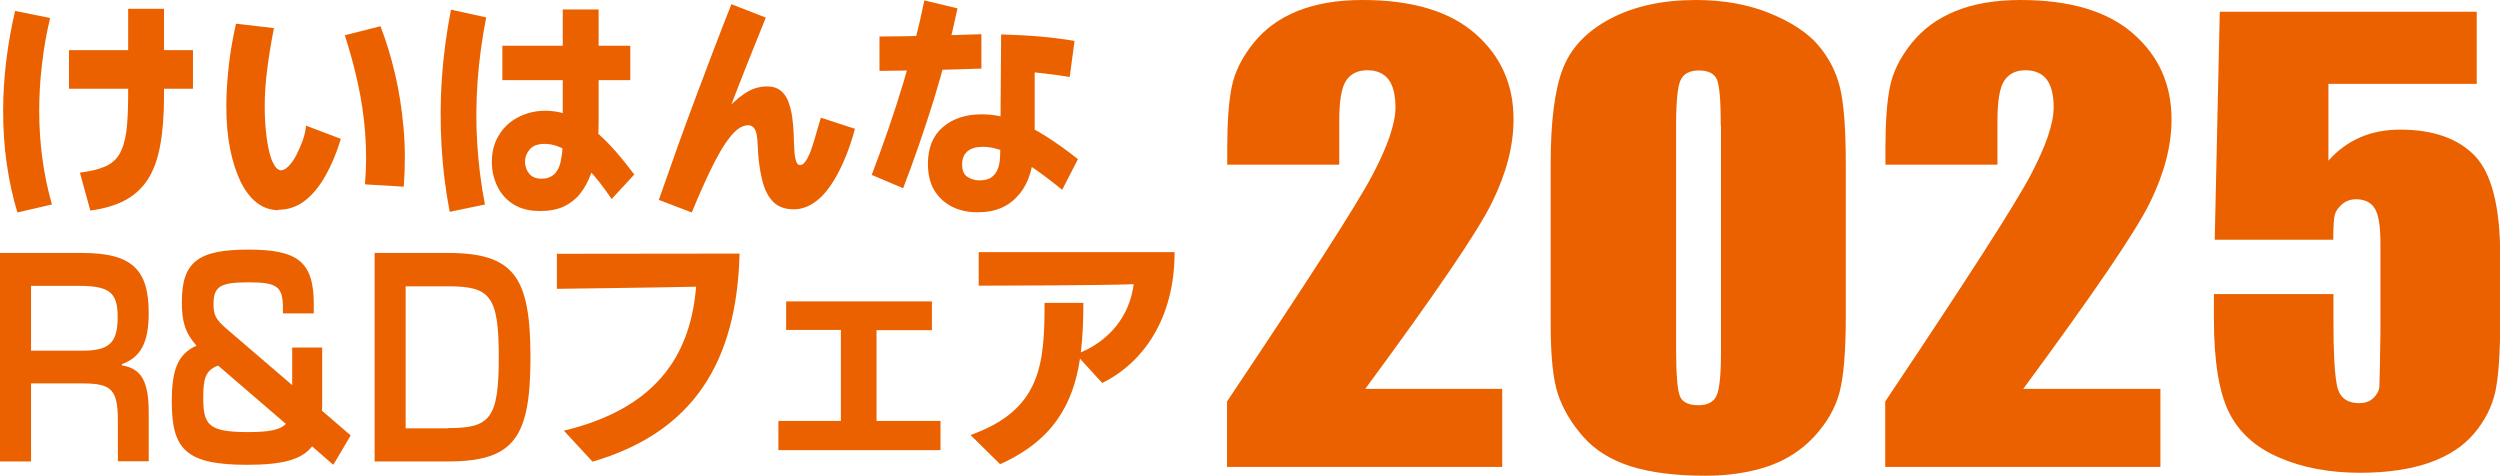
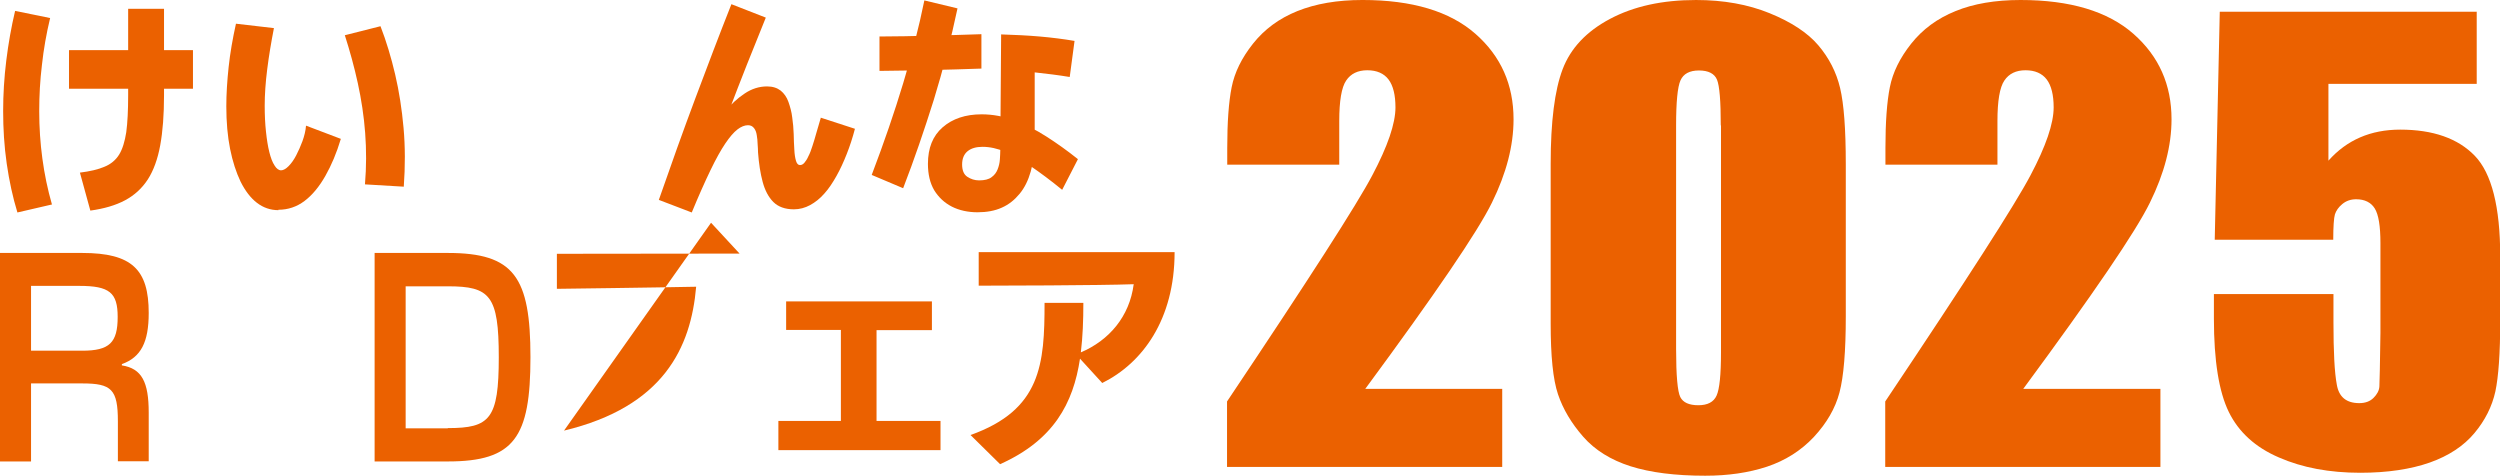
<svg xmlns="http://www.w3.org/2000/svg" id="_レイヤー_2" data-name="レイヤー 2" viewBox="0 0 119.19 22.68">
  <defs>
    <style>
      .cls-1 {
        fill: #eb6100;
      }
    </style>
  </defs>
  <g id="design">
    <g>
      <path class="cls-1" d="M71.62,18.54v3.72h-13.12v-3.12c3.89-5.81,6.2-9.4,6.93-10.79.73-1.38,1.1-2.46,1.1-3.23,0-.59-.11-1.04-.33-1.33-.22-.29-.56-.44-1.01-.44s-.79.16-1.01.49c-.22.32-.33.97-.33,1.93v2.08h-5.34v-.8c0-1.22.07-2.19.21-2.89.14-.71.48-1.4,1.02-2.08.54-.68,1.24-1.2,2.11-1.55.87-.35,1.9-.53,3.11-.53,2.37,0,4.16.54,5.38,1.61,1.22,1.07,1.82,2.43,1.82,4.08,0,1.25-.34,2.57-1.03,3.97-.68,1.39-2.7,4.35-6.04,8.88h6.54Z" />
      <path class="cls-1" d="M88,7.81v7.28c0,1.65-.1,2.86-.3,3.62-.2.76-.61,1.46-1.22,2.12-.62.66-1.37,1.13-2.24,1.42-.88.29-1.86.43-2.94.43-1.43,0-2.61-.15-3.56-.45-.94-.3-1.7-.77-2.26-1.41-.56-.64-.96-1.31-1.2-2.02-.24-.71-.35-1.83-.35-3.37v-7.62c0-2.01.19-3.51.57-4.51.38-1,1.13-1.8,2.26-2.4,1.13-.6,2.49-.9,4.1-.9,1.31,0,2.48.21,3.51.63,1.03.42,1.81.93,2.32,1.53.51.6.86,1.28,1.04,2.04.18.76.27,1.96.27,3.62ZM82.04,5.98c0-1.16-.06-1.89-.18-2.18-.12-.29-.41-.44-.86-.44s-.74.16-.88.47c-.14.31-.21,1.03-.21,2.15v10.66c0,1.27.07,2.03.2,2.29.13.26.42.39.86.39s.73-.15.87-.46.21-.99.21-2.06V5.98Z" />
      <path class="cls-1" d="M103,18.54v3.72h-13.12v-3.12c3.89-5.81,6.2-9.4,6.93-10.79.73-1.38,1.1-2.46,1.1-3.23,0-.59-.11-1.04-.33-1.33-.22-.29-.56-.44-1.01-.44s-.79.16-1.01.49c-.22.32-.33.97-.33,1.93v2.08h-5.34v-.8c0-1.22.07-2.19.21-2.89.14-.71.48-1.4,1.02-2.08.54-.68,1.24-1.2,2.11-1.55C94.08.18,95.12,0,96.33,0c2.37,0,4.16.54,5.38,1.61,1.22,1.07,1.82,2.43,1.82,4.08,0,1.25-.34,2.57-1.03,3.97-.68,1.39-2.7,4.35-6.04,8.88h6.54Z" />
      <path class="cls-1" d="M118.08.55v3.45h-7.07v3.66c.88-.99,2.02-1.48,3.42-1.48,1.57,0,2.76.42,3.56,1.25.8.83,1.21,2.43,1.21,4.79v3.08c0,1.53-.08,2.65-.23,3.36-.16.72-.49,1.38-1,1.99-.51.61-1.22,1.08-2.12,1.4-.91.32-2.02.49-3.32.49-1.47,0-2.76-.24-3.88-.73-1.12-.48-1.92-1.21-2.39-2.17-.47-.96-.71-2.44-.71-4.45v-1.17h5.7v1.35c0,1.39.05,2.39.16,2.97.1.59.46.88,1.07.88.28,0,.51-.08.68-.25.17-.17.27-.35.28-.55.01-.2.03-1.04.05-2.55v-4.28c0-.81-.09-1.36-.27-1.65-.18-.29-.48-.44-.89-.44-.26,0-.48.08-.66.23-.18.15-.29.31-.35.49-.05.17-.08.58-.08,1.21h-5.65l.24-10.87h12.24Z" />
      <g>
        <path class="cls-1" d="M2.47,9.75l-1.64.38c-.22-.72-.39-1.5-.51-2.33-.12-.83-.17-1.67-.17-2.51,0-.79.05-1.6.15-2.41.1-.81.24-1.6.42-2.36l1.67.34c-.18.75-.31,1.49-.39,2.23-.09.74-.13,1.47-.13,2.21,0,.77.05,1.52.15,2.26.1.74.25,1.47.46,2.2ZM9.2,2.39v1.84H3.29v-1.84h5.91ZM4.31,10.05l-.5-1.82c.48-.06.87-.15,1.17-.28.3-.12.54-.32.7-.58.16-.26.27-.62.34-1.07.06-.45.09-1.04.09-1.75V.42h1.71v4.12c0,.93-.06,1.72-.18,2.38-.12.66-.32,1.21-.59,1.63-.28.43-.64.76-1.09,1-.45.24-1,.4-1.65.49Z" />
        <path class="cls-1" d="M13.28,10.02c-.39,0-.73-.12-1.03-.35-.3-.23-.56-.57-.78-1.01-.21-.44-.38-.96-.5-1.56-.12-.6-.18-1.28-.18-2.03,0-.59.04-1.21.11-1.87.07-.66.19-1.35.35-2.07l1.81.21c-.13.67-.24,1.32-.32,1.96-.08.63-.12,1.21-.12,1.74,0,.45.02.86.06,1.23.04.38.09.7.16.98.07.28.15.49.25.64.09.15.2.23.31.23s.23-.07.36-.2c.13-.13.25-.3.36-.51.11-.21.21-.44.3-.68.09-.25.15-.49.17-.74l1.66.63c-.2.67-.45,1.26-.74,1.77-.29.51-.62.91-.99,1.19-.37.28-.79.42-1.25.42ZM19.25,8.9l-1.85-.11c.07-.83.07-1.65.01-2.45-.06-.8-.18-1.59-.35-2.37-.17-.78-.38-1.54-.62-2.29l1.7-.43c.28.72.51,1.49.7,2.3.19.81.32,1.66.4,2.55.08.89.08,1.83.01,2.81Z" />
-         <path class="cls-1" d="M21.44,10.1c-.2-1.04-.33-2.09-.39-3.16-.06-1.06-.06-2.14.02-3.22.07-1.08.22-2.17.43-3.26l1.68.37c-.2,1.03-.34,2.04-.41,3.03-.07.99-.08,1.98-.02,2.95.06.98.18,1.96.37,2.94l-1.68.35ZM25.75,10.06c-.52,0-.95-.11-1.29-.33-.34-.22-.59-.51-.76-.87-.17-.36-.25-.74-.25-1.14,0-.49.11-.92.34-1.28.22-.37.53-.65.91-.85.39-.2.82-.31,1.29-.31.43,0,.84.08,1.22.25.38.17.75.39,1.1.67.35.28.68.61,1,.97.32.36.63.75.93,1.15l-1.08,1.17c-.18-.26-.38-.55-.62-.85s-.5-.59-.78-.87c-.28-.27-.57-.49-.88-.66-.31-.17-.62-.25-.93-.25s-.56.09-.7.27c-.15.18-.22.37-.22.57,0,.23.07.42.2.58.13.16.33.24.58.24.18,0,.33-.03.45-.1.12-.06.22-.15.29-.27.08-.11.13-.25.17-.4.03-.15.06-.31.08-.48.02-.17.03-.34.03-.51V.45h1.71v5.41c0,.45-.03.88-.09,1.29-.06.41-.15.8-.28,1.15-.13.35-.3.67-.51.93-.21.27-.48.47-.79.62-.31.14-.68.21-1.11.21ZM23.95,3.82v-1.64h6.1v1.64h-6.1Z" />
        <path class="cls-1" d="M39.13,5.61l1.63.53c-.11.42-.24.82-.39,1.2-.15.38-.31.73-.49,1.05-.18.32-.37.61-.58.84-.21.24-.44.42-.68.55-.24.13-.5.2-.77.2-.42,0-.75-.12-.98-.35-.23-.23-.4-.55-.51-.96-.11-.41-.18-.87-.22-1.4,0-.12-.01-.25-.02-.4,0-.15-.02-.29-.04-.42-.02-.14-.06-.25-.13-.34-.07-.09-.16-.14-.29-.14-.16,0-.33.07-.5.2-.18.14-.37.36-.58.67-.21.31-.45.74-.71,1.28-.26.54-.56,1.21-.89,2.01l-1.57-.6c.58-1.67,1.16-3.29,1.74-4.84.58-1.55,1.15-3.05,1.72-4.49l1.64.64c-.6,1.47-1.2,2.98-1.78,4.51-.58,1.54-1.19,3.13-1.81,4.76l-.6-.55c.19-.45.4-.93.62-1.44.23-.51.47-1,.74-1.47.26-.48.54-.9.85-1.28.3-.38.62-.68.97-.91.34-.23.7-.34,1.07-.34.27,0,.48.07.65.2.16.13.29.31.37.54s.15.47.18.74c.04.26.06.53.07.79,0,.26.02.51.03.74.01.23.04.41.08.54.04.13.1.2.19.2.08,0,.15-.04.21-.11.06-.07.13-.17.19-.31.07-.13.13-.29.19-.48.06-.19.13-.4.19-.63.07-.23.14-.48.22-.75Z" />
        <path class="cls-1" d="M43.05,8.97l-1.49-.63c.59-1.55,1.09-3.01,1.5-4.37.41-1.36.75-2.67,1.01-3.95l1.58.38c-.31,1.47-.69,2.92-1.13,4.36-.45,1.43-.93,2.84-1.46,4.21ZM46.79,1.63v1.64c-.81.03-1.61.05-2.43.07-.81.02-1.62.03-2.43.04v-1.64c.81,0,1.61-.02,2.43-.04.81-.02,1.62-.04,2.43-.07ZM51.39,7.59l-.75,1.46c-.55-.45-1.05-.82-1.49-1.12-.44-.3-.85-.53-1.22-.69-.37-.16-.74-.24-1.09-.24-.3,0-.54.07-.71.21-.17.14-.26.35-.26.63s.08.48.25.59c.17.11.35.17.56.17.26,0,.46-.05.59-.15.14-.1.23-.22.29-.37.06-.15.1-.31.11-.48.01-.17.02-.32.02-.45l.04-5.51c.65.02,1.26.05,1.84.1.57.05,1.13.12,1.66.21l-.23,1.72c-.27-.05-.55-.08-.82-.12-.27-.03-.56-.07-.85-.1v3.29c-.01.54-.07,1.02-.19,1.44-.12.42-.29.77-.53,1.06s-.51.51-.85.66c-.33.15-.72.22-1.16.22s-.87-.09-1.22-.27c-.35-.18-.63-.44-.84-.78-.2-.34-.3-.76-.3-1.26,0-.75.23-1.33.7-1.74.47-.41,1.09-.62,1.86-.62.53,0,1.06.1,1.57.29.51.19,1.02.45,1.52.77.5.32.99.67,1.48,1.06Z" />
      </g>
      <g>
        <path class="cls-1" d="M0,12.06h3.92c2.37,0,3.17.79,3.17,2.86,0,1.4-.37,2.11-1.28,2.44v.06c.95.15,1.28.79,1.28,2.25v2.32h-1.47v-1.9c0-1.53-.3-1.81-1.7-1.81H1.48v3.72H0v-9.93ZM3.92,16.72c1.3,0,1.69-.38,1.69-1.61,0-1.16-.39-1.48-1.83-1.48H1.48v3.09h2.43Z" />
-         <path class="cls-1" d="M8.19,19.14c0-1.47.27-2.26,1.18-2.66-.55-.61-.7-1.16-.7-2.08,0-1.91.77-2.5,3.17-2.5s3.12.6,3.12,2.63v.41h-1.47v-.23c0-1.04-.26-1.25-1.62-1.25s-1.69.18-1.69,1.05c0,.5.11.72.58,1.13l3.17,2.72v-1.79h1.43v2.57c0,.15,0,.3-.01.44l1.37,1.18-.83,1.4-1.01-.88c-.5.64-1.42.88-3.1.88-2.94,0-3.59-.75-3.59-3.02ZM11.83,20.6c.99,0,1.52-.1,1.8-.39l-3.23-2.78c-.62.22-.71.66-.71,1.52,0,1.3.23,1.65,2.14,1.65Z" />
        <path class="cls-1" d="M17.86,12.06h3.49c3.16,0,3.94,1.14,3.94,4.97s-.77,4.97-3.94,4.97h-3.49v-9.93ZM21.35,20.41c2.01,0,2.43-.43,2.43-3.38s-.42-3.38-2.43-3.38h-2.01v6.77h2.01Z" />
      </g>
      <g>
-         <path class="cls-1" d="M26.89,20.53c4.75-1.14,6.05-3.96,6.3-6.86-1.85.04-6.64.1-6.64.1v-1.67s7.91-.01,8.71-.01c-.13,5.14-2.18,8.51-7.01,9.92l-1.36-1.47Z" />
+         <path class="cls-1" d="M26.89,20.53c4.75-1.14,6.05-3.96,6.3-6.86-1.85.04-6.64.1-6.64.1v-1.67s7.91-.01,8.71-.01l-1.36-1.47Z" />
        <path class="cls-1" d="M37.11,21.46v-1.39h2.98v-4.34h-2.61s0-1.36,0-1.36h6.95v1.37h-2.64s0,4.33,0,4.33h3.05v1.39h-7.73Z" />
        <path class="cls-1" d="M51.49,17.1c-.32,2.13-1.26,3.89-3.81,5.03l-1.41-1.39c3.37-1.2,3.53-3.38,3.53-6.3h1.85c0,.84-.03,1.62-.12,2.36,1.34-.57,2.32-1.7,2.52-3.25-1.63.06-6.68.07-7.39.07v-1.6h9.34c0,3.21-1.53,5.29-3.45,6.24l-1.06-1.16Z" />
      </g>
    </g>
  </g>
</svg>